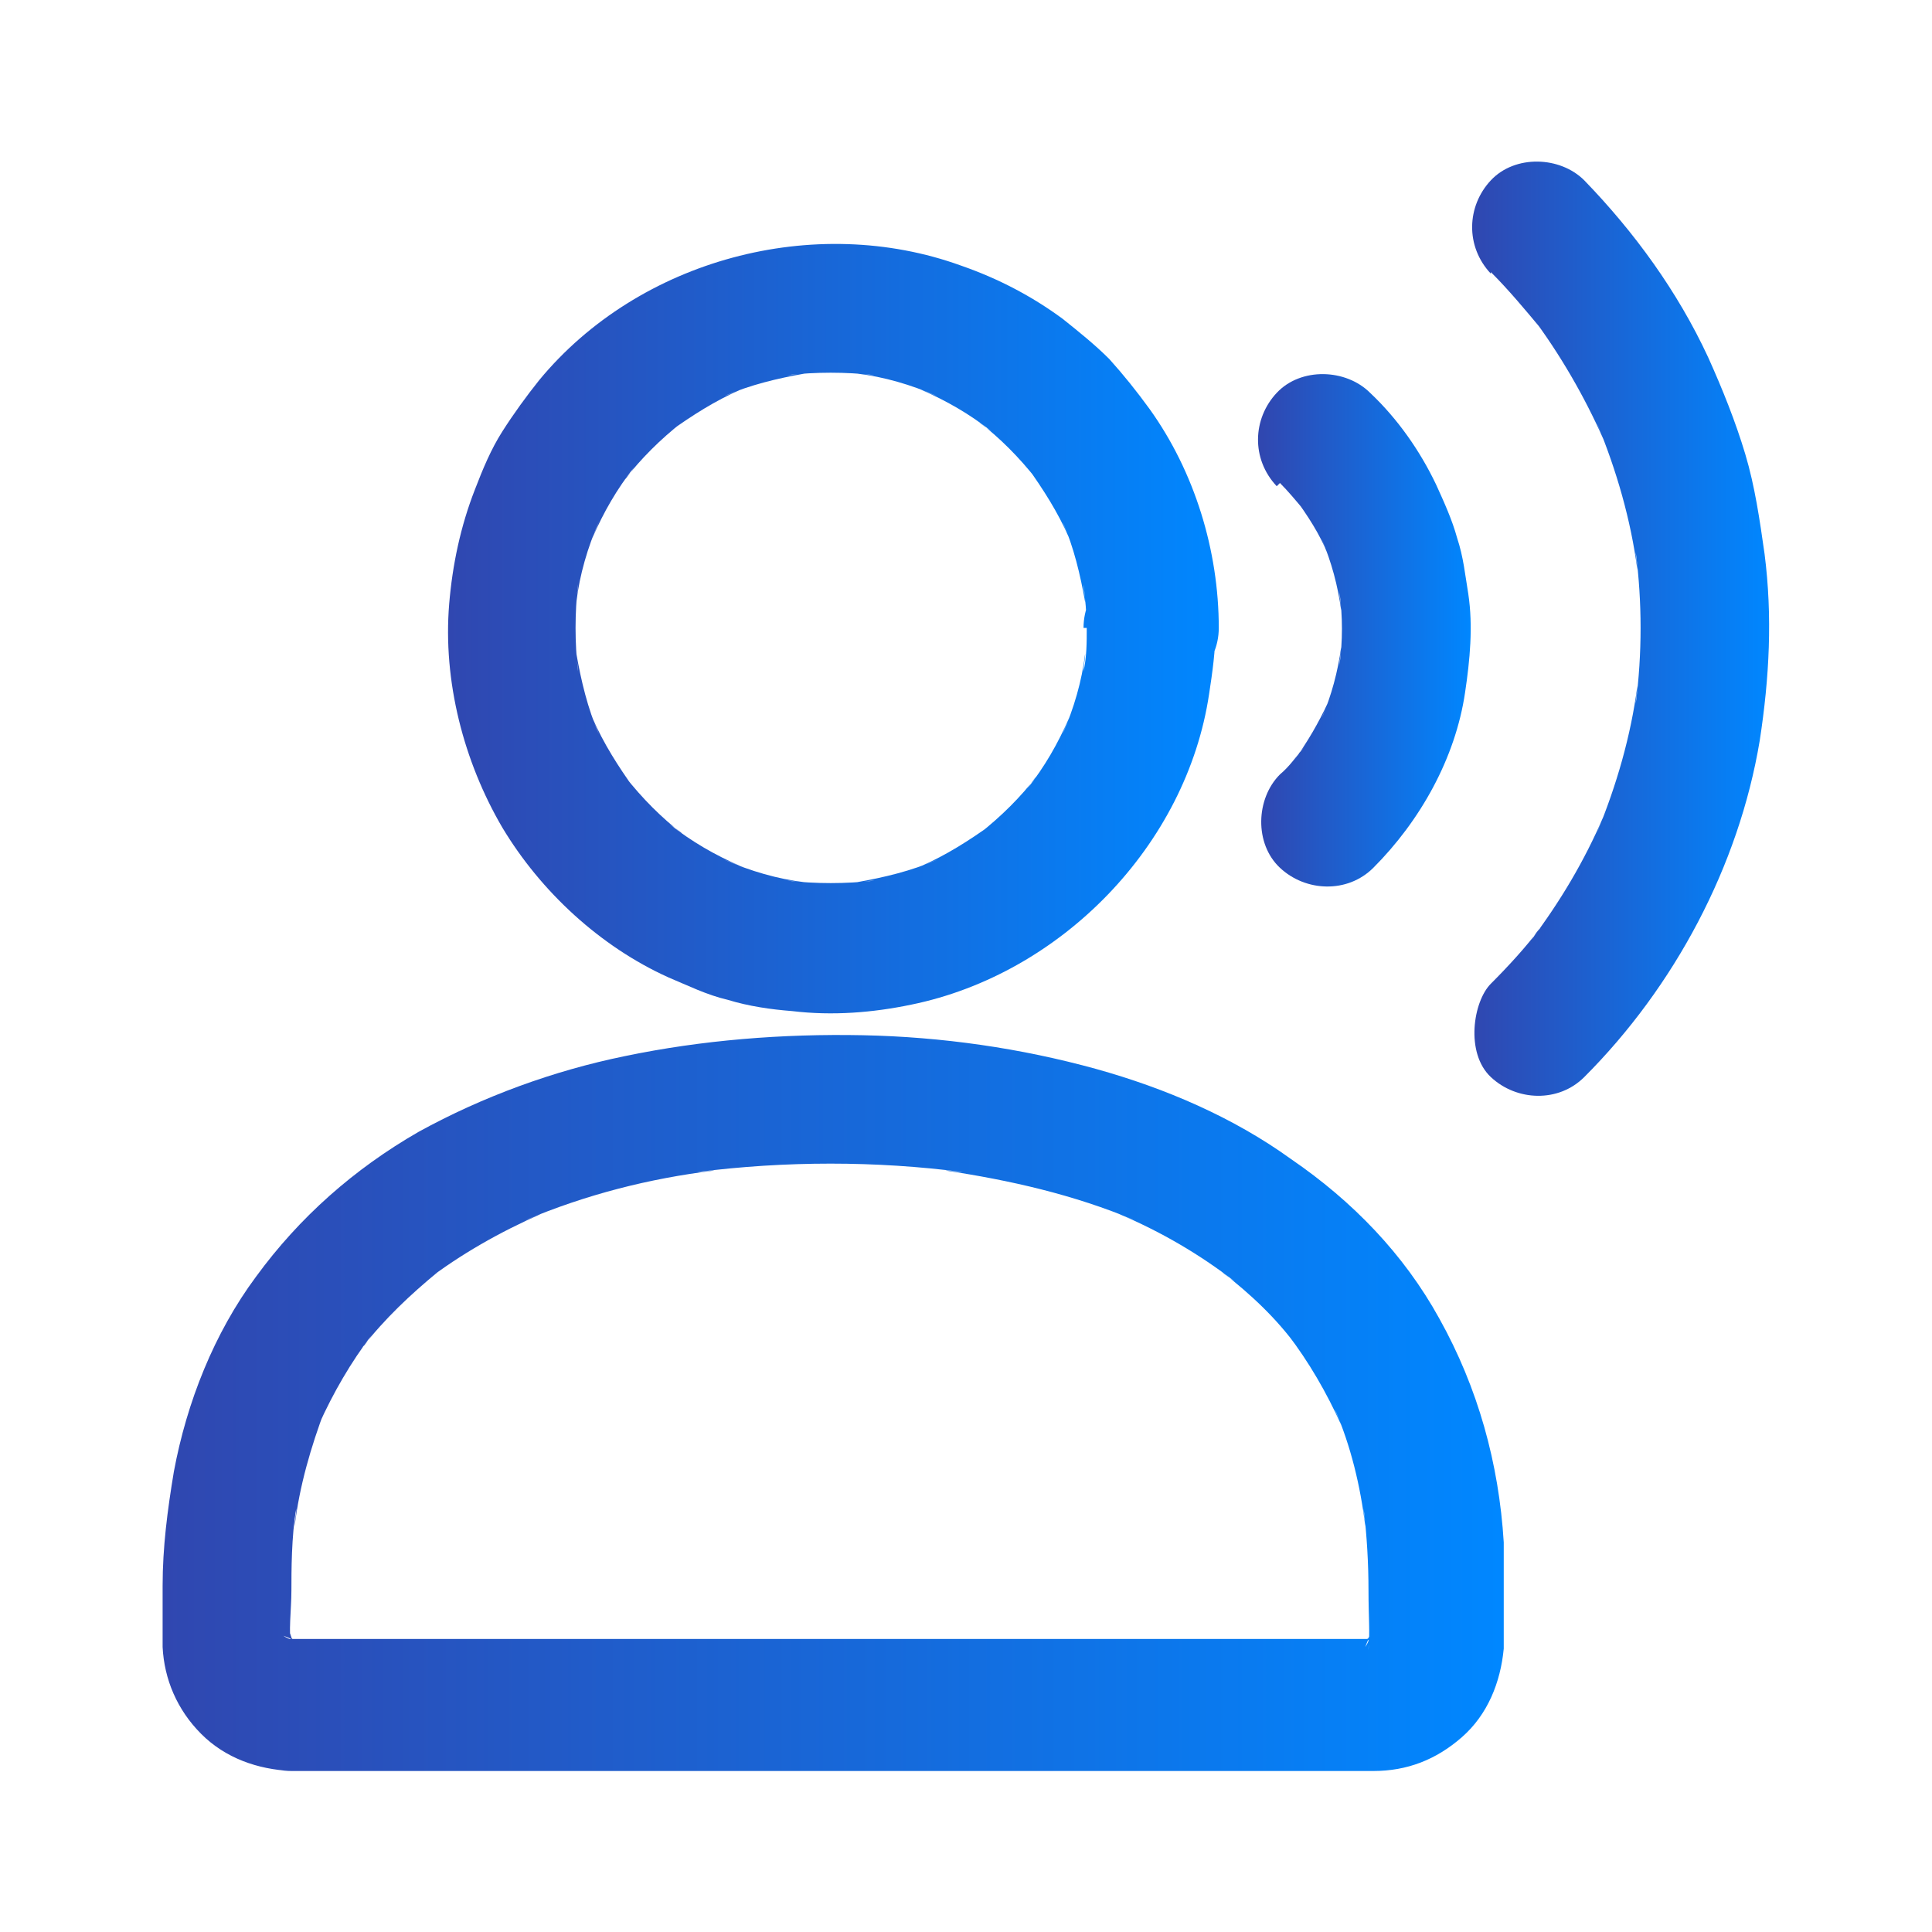
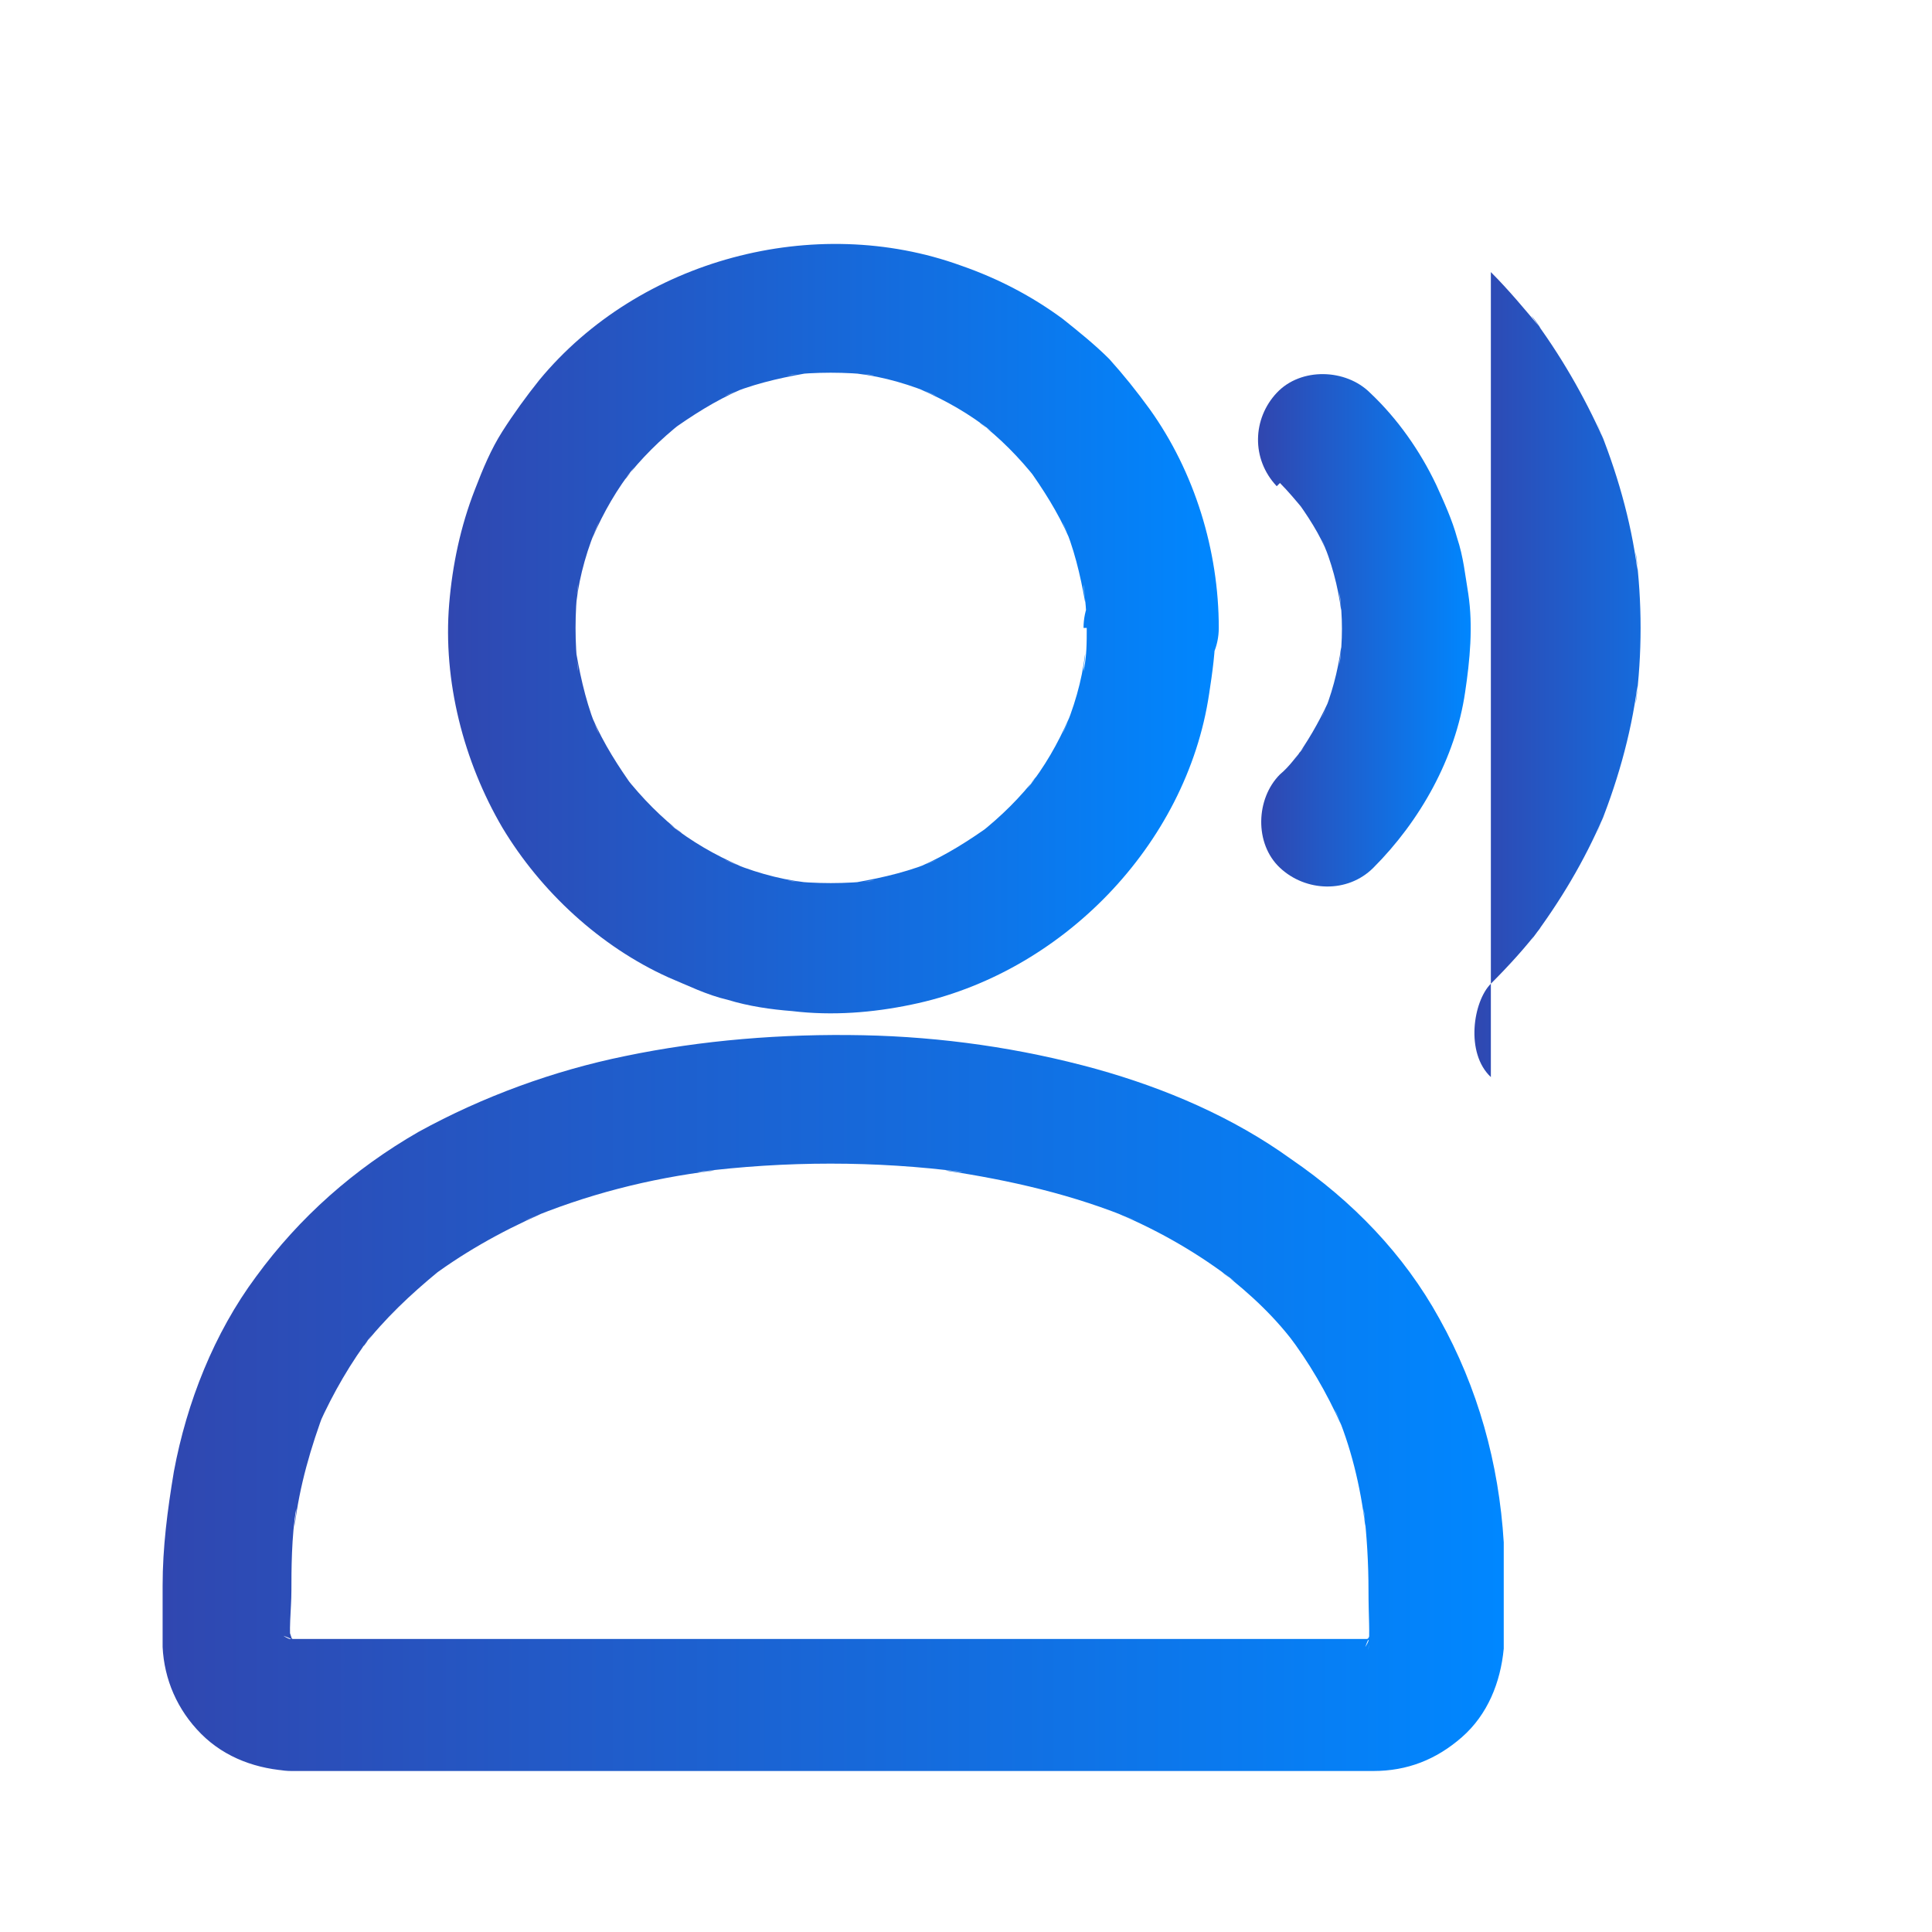
<svg xmlns="http://www.w3.org/2000/svg" xmlns:xlink="http://www.w3.org/1999/xlink" version="1.1" viewBox="0 0 120 120">
  <defs>
    <style>
      .cls-1 {
        fill: url(#linear-gradient-2);
      }

      .cls-2 {
        fill: url(#linear-gradient-10);
      }

      .cls-3 {
        fill: url(#linear-gradient-4);
      }

      .cls-4 {
        fill: url(#linear-gradient-3);
      }

      .cls-5 {
        fill: url(#linear-gradient-5);
      }

      .cls-6 {
        fill: url(#linear-gradient-8);
      }

      .cls-7 {
        fill: url(#linear-gradient-9);
      }

      .cls-8 {
        fill: url(#linear-gradient-11);
      }

      .cls-9 {
        fill: url(#linear-gradient-6);
      }

      .cls-10 {
        fill: url(#linear-gradient-7);
        fill-rule: evenodd;
      }

      .cls-11 {
        fill: url(#linear-gradient);
      }
    </style>
    <linearGradient id="linear-gradient" x1="-370.6" y1="45.2" x2="-363.4" y2="45.2" gradientUnits="userSpaceOnUse">
      <stop offset="0" stop-color="#3047b0" />
      <stop offset="1" stop-color="#0087ff" />
    </linearGradient>
    <linearGradient id="linear-gradient-2" x1="-356.3" x2="-349.1" xlink:href="#linear-gradient" />
    <linearGradient id="linear-gradient-3" x1="-370.6" y1="57.7" x2="-349.1" y2="57.7" xlink:href="#linear-gradient" />
    <linearGradient id="linear-gradient-4" x1="-388.4" y1="41.7" x2="-331.3" y2="41.7" xlink:href="#linear-gradient" />
    <linearGradient id="linear-gradient-5" x1="-409.9" y1="84.5" x2="-309.9" y2="84.5" xlink:href="#linear-gradient" />
    <linearGradient id="linear-gradient-6" x1="-278.1" y1="60" x2="-161.9" y2="60" xlink:href="#linear-gradient" />
    <linearGradient id="linear-gradient-7" x1="-129.2" y1="60" x2="-30.8" y2="60" xlink:href="#linear-gradient" />
    <linearGradient id="linear-gradient-8" x1="27.8" y1="39" x2="75.6" y2="39" xlink:href="#linear-gradient" />
    <linearGradient id="linear-gradient-9" x1="10.1" y1="87.1" x2="93.4" y2="87.1" xlink:href="#linear-gradient" />
    <linearGradient id="linear-gradient-10" x1="78.4" y1="39.1" x2="91.4" y2="39.1" xlink:href="#linear-gradient" />
    <linearGradient id="linear-gradient-11" x1="91.5" y1="39" x2="109.9" y2="39" xlink:href="#linear-gradient" />
  </defs>
  <g>
    <g id="Layer_1">
      <g>
-         <path class="cls-11" d="M-367,48.8c-2,0-3.6-1.6-3.6-3.6s1.6-3.6,3.5-3.6h0c2,0,3.6,1.6,3.6,3.6s-1.6,3.6-3.6,3.6Z" />
        <path class="cls-1" d="M-352.7,48.8c-2,0-3.6-1.6-3.6-3.6s1.6-3.6,3.5-3.6h0c2,0,3.6,1.6,3.6,3.6s-1.6,3.6-3.6,3.6Z" />
        <path class="cls-4" d="M-359.9,63.1c-3.8,0-7.3-1.7-9.9-4.9-1.3-1.5-1-3.8.5-5,1.5-1.3,3.8-1,5,.5,2.4,2.9,6.4,2.9,8.8,0,1.3-1.5,3.5-1.7,5-.5,1.5,1.3,1.7,3.5.5,5-2.6,3.1-6.1,4.9-9.9,4.9Z" />
        <path class="cls-3" d="M-356.3,9.5h-7.1c-13.8,0-25,11.2-25,25s1.6,3.6,3.6,3.6v10.7c0,13.8,11.2,25,25,25s25-11.2,25-25v-10.7c2,0,3.6-1.6,3.6-3.6,0-13.8-11.2-25-25-25ZM-363.4,16.7h7.1c8.6,0,15.8,6.1,17.5,14.3h-42.1c1.7-8.1,8.9-14.3,17.5-14.3ZM-342,48.8c0,9.8-8,17.9-17.9,17.9s-17.9-8-17.9-17.9v-10.7h35.7v10.7Z" />
-         <path class="cls-5" d="M-309.9,80.9c0-5.9-4.8-10.7-10.7-10.7s-8.6,3-10.1,7.1h-58.5c-1.1-3-3.5-5.4-6.5-6.5v-4.2h13.4c-1.7-2.1-3.1-4.6-4.2-7.1h-12.8c-2,0-3.6,1.6-3.6,3.6v7.8c-4.1,1.5-7.1,5.4-7.1,10.1s4.8,10.7,10.7,10.7,8.6-3,10.1-7.1h58.5c1.1,3,3.5,5.4,6.5,6.5v4.2h-25.7c-1.5-4.1-5.4-7.1-10.1-7.1s-10.7,4.8-10.7,10.7,4.8,10.7,10.7,10.7,8.6-3,10.1-7.1h29.2c2,0,3.6-1.6,3.6-3.6v-7.8c4.1-1.5,7.1-5.4,7.1-10.1ZM-359.9,102.4c-2,0-3.6-1.6-3.6-3.6s1.6-3.6,3.6-3.6,3.6,1.6,3.6,3.6-1.6,3.6-3.6,3.6ZM-399.1,84.5c-2,0-3.6-1.6-3.6-3.6s1.6-3.6,3.6-3.6,3.6,1.6,3.6,3.6-1.6,3.6-3.6,3.6ZM-320.6,84.5c-2,0-3.6-1.6-3.6-3.6s1.6-3.6,3.6-3.6,3.6,1.6,3.6,3.6-1.6,3.6-3.6,3.6Z" />
      </g>
      <path class="cls-9" d="M-228.1,35.4h-27c-.7,0-1.3.3-1.7.7-.4.4-.7,1.1-.7,1.7v14.6c0,.7.3,1.3.7,1.7.5.5,1.1.7,1.7.7h4.4c.8,0,1.6.4,2,1.1l3.5,4.2,3.6-4.4c.5-.6,1.2-.9,1.9-.9h11.6c.7,0,1.3-.3,1.7-.7.4-.4.7-1.1.7-1.7v-14.6c0-.7-.3-1.3-.7-1.7-.4-.4-1.1-.7-1.7-.7h0ZM-213.4,88.9c.4-.5,1.1-.8,1.8-.8h17.8c1.4,0,2.5,1.1,2.5,2.5s-1.1,2.5-2.5,2.5h-14c.4.4.7.8,1.1,1.2h13c1.4,0,2.5,1.1,2.5,2.5s-1.1,2.5-2.5,2.5h-10c.8,1.8,1.3,3.8,1.6,5.9h28.9c1.8,0,3.4-.7,4.5-1.9,1.2-1.2,1.9-2.8,1.9-4.5V32.4c0-1.8-.7-3.4-1.9-4.5-1.2-1.2-2.8-1.9-4.5-1.9h-51.2c-1.8,0-3.4.7-4.5,1.9-.7.7-1.3,1.6-1.6,2.7h2.6c2,0,3.9.8,5.2,2.2,1.3,1.3,2.2,3.2,2.2,5.2v14.6c0,2-.8,3.9-2.2,5.2-1.3,1.3-3.2,2.2-5.2,2.2h-2.9v2.9c2.3-1.5,5.1-2.3,8-2.3s6.9,1.2,9.5,3.3c.4-.5,1.1-.8,1.8-.8h17.8c1.4,0,2.5,1.1,2.5,2.5s-1.1,2.5-2.5,2.5h-16.1c.2.4.4.8.6,1.2h15.4c1.4,0,2.5,1.1,2.5,2.5s-1.1,2.5-2.5,2.5h-14.1c0,.5,0,1,0,1.5,0,4.2-1.7,7.9-4.4,10.7-.8.8-1.6,1.5-2.5,2,.4.2.9.4,1.3.6h0ZM-202,86.9c-1.4,0-2.5-1.1-2.5-2.5s1.1-2.5,2.5-2.5h8.2c1.4,0,2.5,1.1,2.5,2.5s-1.1,2.5-2.5,2.5h-8.2ZM-202,61.8c-1.4,0-2.5-1.1-2.5-2.5s1.1-2.5,2.5-2.5h8.2c1.4,0,2.5,1.1,2.5,2.5s-1.1,2.5-2.5,2.5h-8.2ZM-180.2,82c2.4,0,4.5,1,6.1,2.5,1.6,1.6,2.5,3.7,2.5,6.1s-1,4.5-2.5,6.1c-1.6,1.6-3.7,2.5-6.1,2.5s-4.5-1-6.1-2.5c-1.6-1.6-2.5-3.7-2.5-6.1s1-4.5,2.5-6.1c1.6-1.6,3.7-2.5,6.1-2.5ZM-177.6,88c-.7-.7-1.6-1.1-2.6-1.1s-1.9.4-2.6,1.1c-.7.7-1.1,1.6-1.1,2.6s.4,1.9,1.1,2.6c.7.7,1.6,1.1,2.6,1.1s1.9-.4,2.6-1.1c.7-.7,1.1-1.6,1.1-2.6s-.4-1.9-1.1-2.6ZM-180.2,56.9c2.4,0,4.5,1,6.1,2.5,1.6,1.6,2.5,3.7,2.5,6.1s-1,4.5-2.5,6.1c-1.6,1.6-3.7,2.5-6.1,2.5s-4.5-1-6.1-2.5c-1.6-1.6-2.5-3.7-2.5-6.1s1-4.5,2.5-6.1c1.6-1.6,3.7-2.5,6.1-2.5ZM-177.6,62.9c-.7-.7-1.6-1.1-2.6-1.1s-1.9.4-2.6,1.1c-.7.7-1.1,1.6-1.1,2.6s.4,1.9,1.1,2.6c.7.7,1.6,1.1,2.6,1.1s1.9-.4,2.6-1.1c.7-.7,1.1-1.6,1.1-2.6s-.4-1.9-1.1-2.6ZM-211.6,42.9c-1.4,0-2.5-1.1-2.5-2.5s1.1-2.5,2.5-2.5h17.8c1.4,0,2.5,1.1,2.5,2.5s-1.1,2.5-2.5,2.5h-17.8ZM-202,36.7c-1.4,0-2.5-1.1-2.5-2.5s1.1-2.5,2.5-2.5h8.2c1.4,0,2.5,1.1,2.5,2.5s-1.1,2.5-2.5,2.5h-8.2ZM-211.6,49c-1.4,0-2.5-1.1-2.5-2.5s1.1-2.5,2.5-2.5h17.8c1.4,0,2.5,1.1,2.5,2.5s-1.1,2.5-2.5,2.5h-17.8ZM-180.2,31.8c2.4,0,4.5,1,6.1,2.5,1.6,1.6,2.5,3.7,2.5,6.1s-1,4.5-2.5,6.1c-1.6,1.6-3.7,2.5-6.1,2.5s-4.5-1-6.1-2.5c-1.6-1.6-2.5-3.7-2.5-6.1s1-4.5,2.5-6.1c1.6-1.6,3.7-2.5,6.1-2.5ZM-177.6,37.8c-.7-.7-1.6-1.1-2.6-1.1s-1.9.4-2.6,1.1c-.7.7-1.1,1.6-1.1,2.6s.4,1.9,1.1,2.6c.7.7,1.6,1.1,2.6,1.1s1.9-.4,2.6-1.1c.7-.7,1.1-1.6,1.1-2.6s-.4-1.9-1.1-2.6ZM-235.7,30.5c.4-2.4,1.5-4.5,3.2-6.1,2.1-2.1,4.9-3.3,8-3.3h13.8l-.3-1.3c-.5-1.7-1.6-3.1-3-3.9-1.4-.8-3.2-1.1-4.9-.7l-49.5,13.3c-1.7.5-3.1,1.6-3.9,3-.8,1.4-1.1,3.2-.7,4.9l17.2,64c.5,1.7,1.6,3.1,3,3.9,1.4.8,3.2,1.1,4.9.7l4.5-1.2c.8-4.2,2.8-8,5.8-10.9,1.9-1.9,4.1-3.4,6.6-4.5-.9-.6-1.8-1.3-2.5-2-2.7-2.7-4.4-6.5-4.4-10.7s.8-5.5,2.1-7.7v-7.9h-2.6l-4.7,5.8c-.1.1-.2.3-.4.4-1,.9-2.6.7-3.5-.3l-4.8-5.8h-3.2c-2,0-3.9-.8-5.2-2.2h0c-1.3-1.4-2.2-3.2-2.2-5.2v-14.6c0-2,.8-3.9,2.2-5.2,1.3-1.3,3.2-2.2,5.2-2.2h19.3ZM-215.7,68.4c-1.8-1.8-4.4-3-7.2-3s-5.3,1.1-7.2,3c-1.8,1.8-3,4.4-3,7.2s1.1,5.3,3,7.2c1.8,1.8,4.4,3,7.2,3s5.3-1.1,7.2-3c1.8-1.8,3-4.4,3-7.2s-1.1-5.3-3-7.2ZM-243.4,108.8l-3.2.8c-3,.8-6.1.3-8.6-1.1-2.5-1.5-4.5-3.9-5.3-6.9l-17.2-64c-.8-3-.3-6.1,1.1-8.6,1.5-2.5,3.9-4.5,6.9-5.3l49.5-13.3c3-.8,6.1-.3,8.6,1.1,2.5,1.5,4.5,3.9,5.3,6.9l.7,2.6h32.3c3.1,0,6,1.3,8,3.3,2.1,2.1,3.3,4.9,3.3,8v66.3c0,3.1-1.3,6-3.3,8-2.1,2.1-4.9,3.3-8,3.3h-68c-.9,0-1.7-.5-2.1-1.2h0ZM-234.2,96.3c-2.3,2.3-3.9,5.4-4.5,8.8h31.5c-.4-2.6-1.4-4.9-2.9-6.9-3-4.1-7.8-6.6-12.9-6.6s-8.4,1.8-11.3,4.7h0Z" />
      <path class="cls-10" d="M-74.8,48.9c-2-2-5.2-2-7.2,0-2,2-2,5.2,0,7.2,2,2,5.2,2,7.2,0,1-1,1.5-2.3,1.5-3.6,0-1.4-.5-2.7-1.5-3.6ZM-78.5,45.4c3.9,0,7.1,3.2,7.1,7.1,0,3.9-3.2,7.1-7.1,7.1s-7.1-3.2-7.1-7.1c0-1.9.7-3.7,2.1-5,1.3-1.3,3.1-2.1,5-2.1h0ZM-90.9,71.3c.3.3.7.7,1.1,1,7,5.9,17.3,5.5,23.8-1-3.3-6.9-11.6-9.7-18.5-6.4-2.8,1.4-5,3.6-6.4,6.4ZM-79.9,41.4c9.7-.8,18.2,6.4,19,16.1.4,4.4-.9,8.8-3.7,12.3-4.2-7.6-13.8-10.4-21.5-6.2-2.6,1.4-4.8,3.6-6.2,6.2-6-7.7-4.6-18.7,3-24.7,2.7-2.1,6-3.4,9.4-3.7ZM-93.4,46.2c7-8.3,19.3-9.3,27.6-2.4,8.3,7,9.3,19.3,2.4,27.6,0,0,0,0-.1.1h0c-7,8.2-19.3,9.3-27.6,2.3,0,0,0,0,0,0h0c-8.2-7-9.3-19.3-2.3-27.6,0,0,0,0,0,0h0ZM-80.6,33.1c14.2-1.2,26.7,9.4,27.9,23.6.6,6.8-1.6,13.6-6,18.8h0c-9.2,10.9-25.5,12.2-36.4,3h0c-10.9-9.2-12.2-25.5-3-36.4,4.4-5.2,10.7-8.5,17.6-9ZM-61.7,81.1l1.5,1.2c1.8,1.5,4.5,1.3,6-.5l2.7-3.2c1.5-1.8,1.3-4.5-.5-6l-1.5-1.3c-1,1.9-2.2,3.8-3.6,5.4h0c-1.3,1.6-2.8,3-4.5,4.3h0ZM-54,84.3l17.1,14.5c1.6,1.3,3.9,1.1,5.3-.4,1.3-1.6,1.1-3.9-.4-5.3h0l-17.1-14.5c-.2.5-.5,1-.9,1.4l-2.7,3.2c-.4.4-.8.8-1.2,1.1h0ZM-102.1,85.9c-1.8-1.8-4.8-1.8-6.7,0-1.8,1.8-1.8,4.8,0,6.7,1.8,1.8,4.8,1.8,6.7,0,.9-.9,1.4-2.1,1.4-3.3,0-1.3-.5-2.5-1.4-3.3ZM-105.5,82.5c-3.7,0-6.7,3-6.7,6.7s3,6.7,6.7,6.7c3.7,0,6.7-3,6.7-6.7,0-1.8-.7-3.5-2-4.7-1.3-1.3-3-2-4.7-2ZM-116.8,106.3c6.7,5,15.9,5,22.6,0-3.4-6.2-11.2-8.5-17.5-5.1-2.2,1.2-3.9,2.9-5.1,5.1ZM-102.8,72.3c1.6,3,3.8,5.6,6.4,7.8h0c2.7,2.3,5.7,4,9,5.1.3.9.5,1.7.6,2.6.2,1.1.3,2.1.3,3.2,0,5-2,9.8-5.5,13.4-.2.2-.4.4-.5.5-4.1-7.1-13.2-9.5-20.3-5.4-2.2,1.3-4.1,3.2-5.4,5.4-.2-.2-.4-.3-.5-.5-7.4-7.4-7.4-19.4,0-26.8,3.6-3.5,8.4-5.5,13.4-5.5.5,0,1.1,0,1.6,0,.4,0,.7,0,1.1.1h0ZM-47.2,23.7c-1.8-1.8-4.8-1.8-6.7,0-1.8,1.8-1.8,4.8,0,6.7,1.8,1.8,4.8,1.8,6.7,0,.9-.9,1.4-2.1,1.4-3.3,0-1.3-.5-2.5-1.4-3.3ZM-50.6,20.4c-3.7,0-6.7,3-6.7,6.7,0,3.7,3,6.7,6.7,6.7,3.7,0,6.7-3,6.7-6.7,0-1.8-.7-3.5-2-4.8-1.3-1.3-3-2-4.7-2ZM-37.7,42.8c.2-.2.4-.3.5-.5,7.4-7.4,7.4-19.4,0-26.8-7.4-7.4-19.4-7.4-26.8,0-3.5,3.5-5.5,8.4-5.5,13.4,0,.7,0,1.4.1,2.2,0,.5.1,1.1.2,1.6,3.2,1.1,6.1,2.8,8.7,5,.3.3.6.5.9.8,6.5-5,15.8-3.7,20.8,2.8.4.5.7,1,1,1.5ZM-53,47.7c.3,0,.6,0,.9,0,.5,0,1,0,1.5,0,4.1,0,8-1.3,11.3-3.7-1-1.9-2.6-3.5-4.4-4.7-4.4-2.8-10.2-2.6-14.4.5,2.2,2.3,3.9,4.9,5.2,7.8h0ZM-107.5,24.8c-1.8-1.8-4.7-1.8-6.5,0s-1.8,4.7,0,6.5c1.8,1.8,4.7,1.8,6.5,0,.9-.9,1.4-2,1.4-3.3,0-1.2-.5-2.4-1.3-3.3ZM-110.7,21.5c-3.6,0-6.6,3-6.6,6.6,0,3.6,3,6.6,6.6,6.6s6.6-3,6.6-6.6c0-1.7-.7-3.4-1.9-4.7-1.2-1.2-2.9-1.9-4.7-1.9ZM-92.8,35c0-.1,0-.3,0-.4.2-.8.4-1.6.5-2.3.1-.8.2-1.6.1-2.4,0-10.2-8.3-18.5-18.5-18.5-10.2,0-18.5,8.3-18.5,18.5,0,4.9,2,9.6,5.4,13.1.2.2.3.3.5.5,4.1-6.9,13-9.3,19.9-5.2,1.3.8,2.5,1.7,3.5,2.9,0,0,.1-.2.2-.2,2-2.3,4.3-4.3,6.9-5.8ZM-104,47.2c0,0,.2,0,.3,0,.7-1.5,1.6-3,2.6-4.4-4.5-5.3-12.4-6-17.7-1.5-1.2,1-2.2,2.2-2.9,3.5,3.2,2.4,7.1,3.6,11,3.6,1.2,0,2.3-.1,3.4-.3,1.1-.2,2.2-.5,3.3-.9h0Z" />
      <g>
        <path class="cls-6" d="M67.5,39c0,.9,0,1.8-.2,2.7,0-.4.1-.7.1-1.1-.2,1.7-.7,3.4-1.4,5,.1-.3.3-.7.4-1-.7,1.6-1.5,3-2.6,4.4.2-.3.4-.6.6-.8-1,1.3-2.2,2.5-3.6,3.6.3-.2.6-.4.8-.6-1.4,1-2.8,1.9-4.4,2.6.3-.1.7-.3,1-.4-1.6.7-3.3,1.1-5,1.4.4,0,.7-.1,1.1-.1-1.8.2-3.6.2-5.4,0,.4,0,.7.1,1.1.1-1.7-.2-3.4-.7-5-1.4.3.1.7.3,1,.4-1.6-.7-3-1.5-4.4-2.6.3.2.6.4.8.6-1.3-1-2.5-2.2-3.6-3.6.2.3.4.6.6.8-1-1.4-1.9-2.8-2.6-4.4.1.3.3.7.4,1-.7-1.6-1.1-3.3-1.4-5,0,.4.1.7.1,1.1-.2-1.8-.2-3.6,0-5.4,0,.4-.1.7-.1,1.1.2-1.7.7-3.4,1.4-5-.1.3-.3.7-.4,1,.7-1.6,1.5-3,2.6-4.4-.2.3-.4.6-.6.8,1-1.3,2.2-2.5,3.6-3.6-.3.2-.6.4-.8.6,1.4-1,2.8-1.9,4.4-2.6-.3.1-.7.3-1,.4,1.6-.7,3.3-1.1,5-1.4-.4,0-.7.1-1.1.1,1.8-.2,3.6-.2,5.4,0-.4,0-.7-.1-1.1-.1,1.7.2,3.4.7,5,1.4-.3-.1-.7-.3-1-.4,1.6.7,3,1.5,4.4,2.6-.3-.2-.6-.4-.8-.6,1.3,1,2.5,2.2,3.6,3.6-.2-.3-.4-.6-.6-.8,1,1.4,1.9,2.8,2.6,4.4-.1-.3-.3-.7-.4-1,.7,1.6,1.1,3.3,1.4,5,0-.4-.1-.7-.1-1.1.1.9.2,1.8.2,2.7,0,2.1,1.9,4.2,4.1,4.1,2.2-.1,4.1-1.8,4.1-4.1,0-4.8-1.5-9.7-4.3-13.6-.8-1.1-1.6-2.1-2.5-3.1-.9-.9-1.9-1.7-2.9-2.5-1.9-1.4-4-2.5-6.3-3.3-9.1-3.3-20-.4-26.2,7.1-.8,1-1.6,2.1-2.3,3.2-.7,1.1-1.2,2.3-1.7,3.6-.9,2.3-1.4,4.7-1.6,7.1-.4,4.8.9,9.8,3.3,13.9,2.4,4,6.1,7.4,10.3,9.3,1.2.5,2.4,1.1,3.7,1.4,1.3.4,2.7.6,4,.7,2.5.3,5,.1,7.4-.4,9.3-1.9,17.1-9.9,18.5-19.3.2-1.3.4-2.7.4-4.1,0-2.1-1.9-4.2-4.1-4.1-2.2,0-4.1,1.8-4.1,4.1Z" />
        <path class="cls-7" d="M18,101.8c-.2,0-.4,0-.6,0,.4,0,.7.1,1.1.1-.3,0-.6-.1-.9-.3.3.1.7.3,1,.4-.3-.1-.6-.3-.9-.5.3.2.6.4.8.6-.2-.2-.5-.4-.7-.7.2.3.4.6.6.8-.2-.3-.4-.6-.5-.9.1.3.3.7.4,1-.1-.3-.2-.6-.3-.9,0,.4.1.7.1,1.1-.2-1.2,0-2.5,0-3.7s0-3.4.3-5.1c0,.4-.1.7-.1,1.1.3-2.5,1-4.9,1.9-7.3-.1.3-.3.7-.4,1,.9-2,2-3.9,3.3-5.6-.2.3-.4.6-.6.8,1.4-1.8,3-3.3,4.7-4.7-.3.2-.6.4-.8.6,2.2-1.7,4.7-3.1,7.2-4.2-.3.1-.7.3-1,.4,3.8-1.6,7.7-2.6,11.8-3.1-.4,0-.7.1-1.1.1,5.5-.7,11.1-.7,16.5,0-.4,0-.7-.1-1.1-.1,4,.6,8,1.5,11.8,3.1-.3-.1-.7-.3-1-.4,2.6,1.1,5,2.5,7.2,4.2-.3-.2-.6-.4-.8-.6,1.8,1.4,3.4,2.9,4.7,4.7-.2-.3-.4-.6-.6-.8,1.3,1.7,2.4,3.6,3.3,5.6-.1-.3-.3-.7-.4-1,1,2.3,1.6,4.8,1.9,7.3,0-.4-.1-.7-.1-1.1.2,1.7.3,3.4.3,5.1s.1,2.5,0,3.7c0-.4.1-.7.1-1.1,0,.3-.1.6-.3.9.1-.3.3-.7.4-1-.1.3-.3.6-.5.9.2-.3.4-.6.6-.8-.2.2-.4.5-.7.7.3-.2.6-.4.8-.6-.3.2-.6.4-.9.5.3-.1.7-.3,1-.4-.3.1-.6.2-.9.3.4,0,.7-.1,1.1-.1-.7,0-1.5,0-2.3,0H26.4c-2.7,0-5.5,0-8.2,0h-.1c-2.1,0-4.2,1.9-4.1,4.1.1,2.2,1.8,4.1,4.1,4.1h67.2c2.1,0,3.9-.7,5.5-2.1,1.6-1.4,2.4-3.4,2.6-5.5,0-.6,0-1.2,0-1.7,0-1.6,0-3.3,0-4.9-.3-4.9-1.6-9.6-4-13.9-2.2-4-5.4-7.3-9.2-9.9-3.6-2.6-7.8-4.4-12.1-5.6-4.7-1.3-9.6-2-14.5-2.1-5-.1-10,.3-14.8,1.3-4.4.9-8.8,2.5-12.8,4.7-4,2.3-7.4,5.3-10.1,9-2.6,3.5-4.3,7.8-5.1,12.1-.4,2.4-.7,4.7-.7,7.1s0,2.6,0,3.8c.1,2,.9,3.9,2.4,5.4,1.5,1.5,3.5,2.2,5.6,2.3,2.1,0,4.2-1.9,4.1-4.1,0-2.3-1.8-4.1-4.1-4.1Z" />
        <path class="cls-2" d="M79.5,30c.5.5,1,1.1,1.5,1.7-.2-.3-.4-.6-.6-.8.8,1.1,1.6,2.3,2.1,3.6-.1-.3-.3-.7-.4-1,.6,1.4,1,2.9,1.2,4.4,0-.4-.1-.7-.1-1.1.2,1.5.2,3,0,4.5,0-.4.1-.7.1-1.1-.2,1.5-.6,3-1.2,4.4.1-.3.3-.7.4-1-.6,1.3-1.3,2.5-2.1,3.6.2-.3.4-.6.6-.8-.5.6-.9,1.2-1.5,1.7-1.5,1.5-1.6,4.3,0,5.8,1.6,1.5,4.2,1.6,5.8,0,2.9-2.9,5.1-6.8,5.7-10.9.3-2,.5-4.1.2-6.1-.2-1.2-.3-2.3-.7-3.5-.3-1.1-.8-2.2-1.3-3.3-1-2.1-2.4-4.1-4.1-5.7-1.5-1.5-4.3-1.6-5.8,0-1.5,1.6-1.6,4.1,0,5.8h0Z" />
-         <path class="cls-8" d="M92.6,16.9c1.1,1.1,2.1,2.3,3.1,3.5-.2-.3-.4-.6-.6-.8,1.8,2.4,3.3,5,4.5,7.7-.1-.3-.3-.7-.4-1,1.2,2.9,2.1,6,2.5,9.1,0-.4-.1-.7-.1-1.1.4,3.1.4,6.3,0,9.4,0-.4.1-.7.1-1.1-.4,3.1-1.3,6.2-2.5,9.1.1-.3.3-.7.4-1-1.2,2.8-2.7,5.3-4.5,7.7.2-.3.4-.6.6-.8-.9,1.2-2,2.4-3.1,3.5s-1.6,4.3,0,5.8c1.6,1.5,4.2,1.6,5.8,0,5.6-5.6,9.6-13.1,10.9-20.9.6-3.9.8-7.7.3-11.6-.3-2.1-.6-4.2-1.2-6.2-.6-2-1.4-4-2.3-6-1.9-4.1-4.6-7.8-7.7-11-1.5-1.5-4.3-1.6-5.8,0-1.5,1.6-1.6,4.1,0,5.8h0Z" />
+         <path class="cls-8" d="M92.6,16.9c1.1,1.1,2.1,2.3,3.1,3.5-.2-.3-.4-.6-.6-.8,1.8,2.4,3.3,5,4.5,7.7-.1-.3-.3-.7-.4-1,1.2,2.9,2.1,6,2.5,9.1,0-.4-.1-.7-.1-1.1.4,3.1.4,6.3,0,9.4,0-.4.1-.7.1-1.1-.4,3.1-1.3,6.2-2.5,9.1.1-.3.3-.7.4-1-1.2,2.8-2.7,5.3-4.5,7.7.2-.3.4-.6.6-.8-.9,1.2-2,2.4-3.1,3.5s-1.6,4.3,0,5.8h0Z" />
      </g>
    </g>
  </g>
</svg>